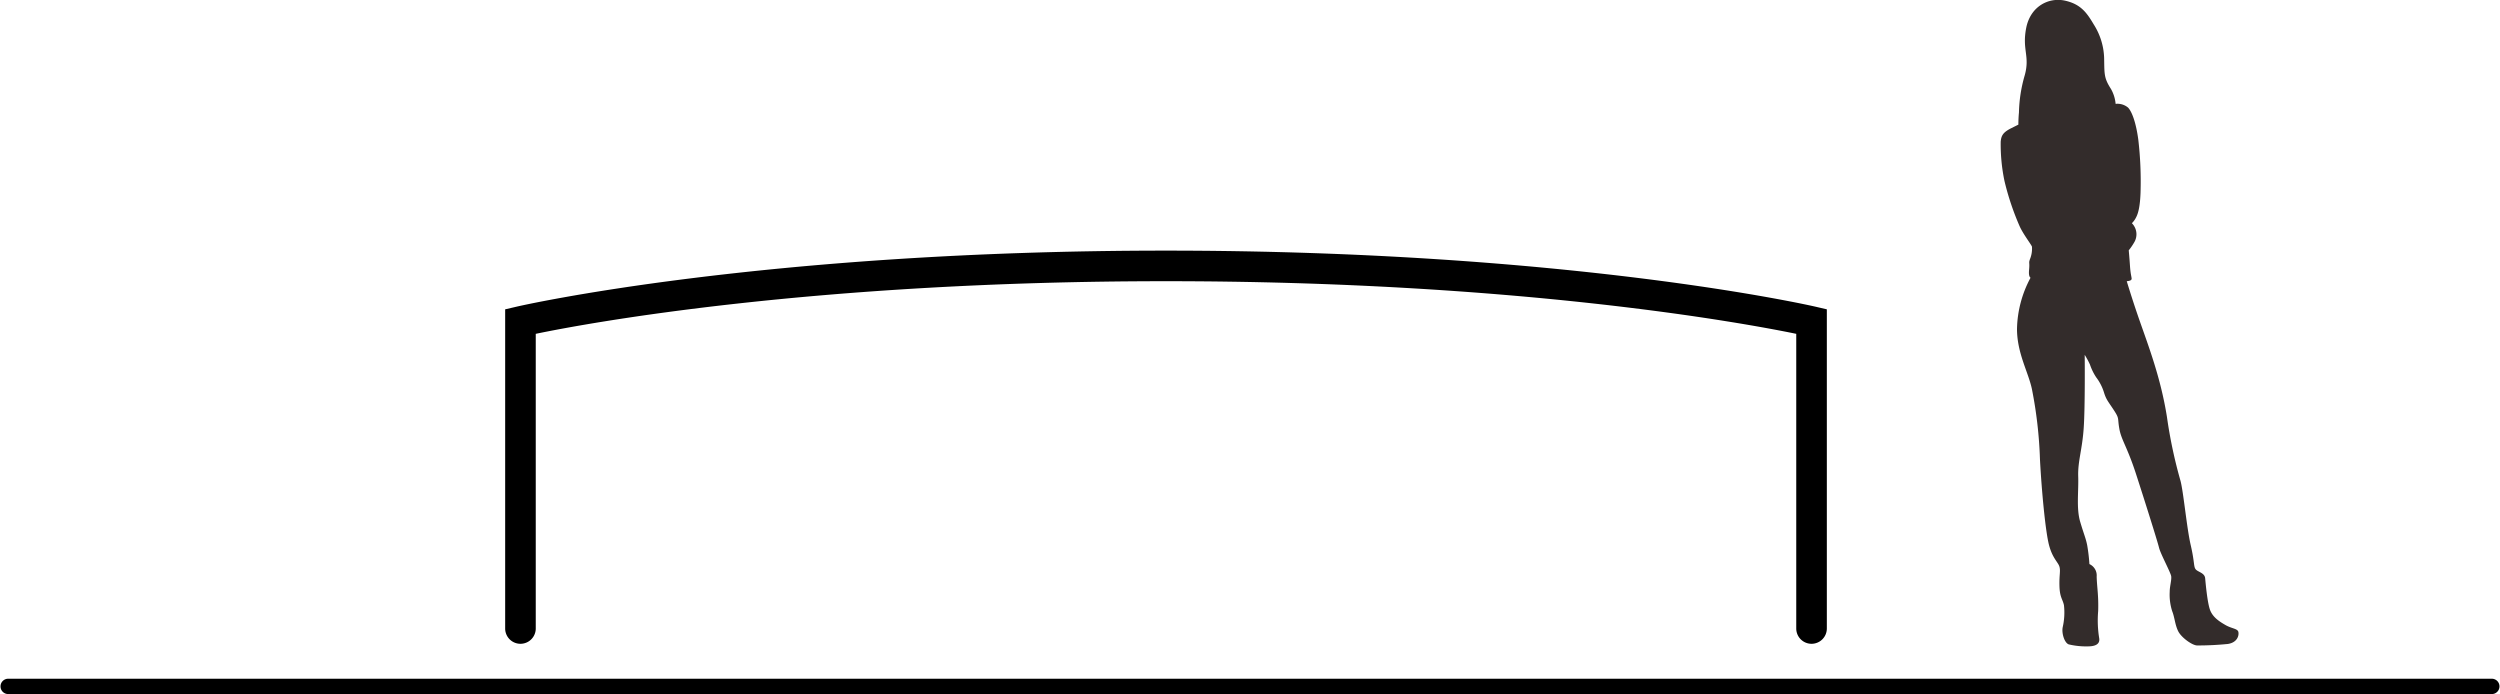
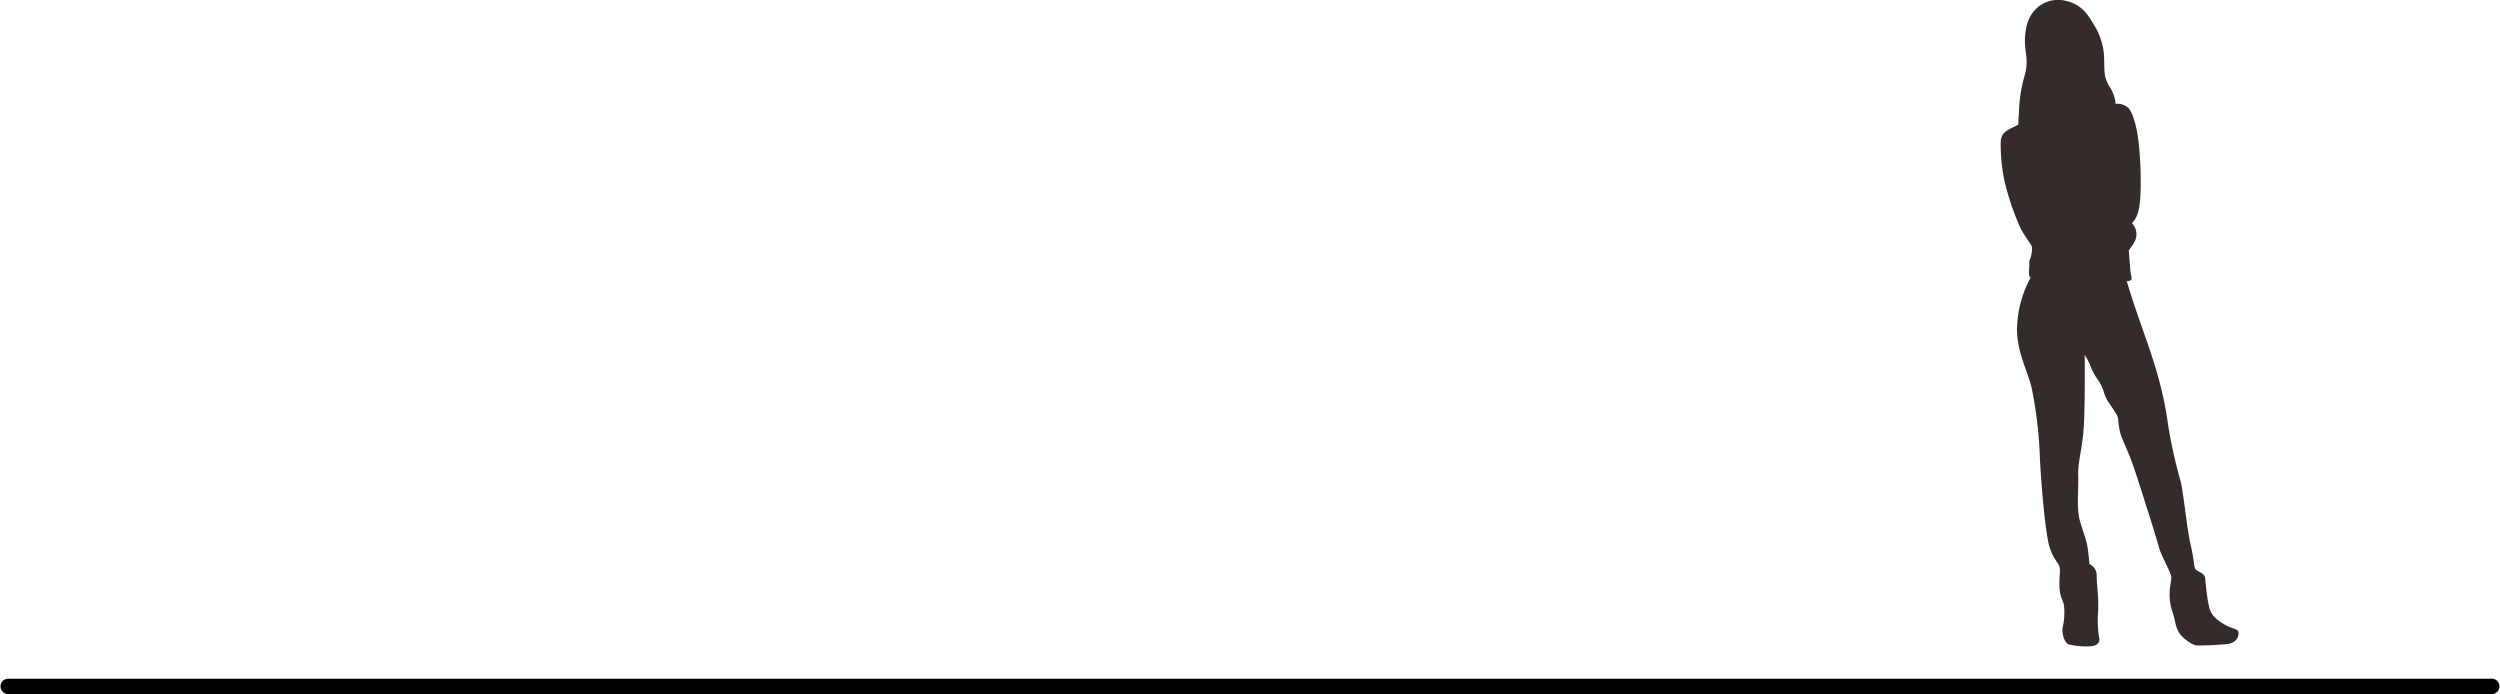
<svg xmlns="http://www.w3.org/2000/svg" width="600" height="166.57" viewBox="0 0 600 166.57">
  <defs>
    <style>.a{fill:#332c2b;}</style>
  </defs>
  <path class="a" d="M507.74,24.93a3.94,3.94,0,0,1,3,.9c.95,1,1.91,3.65,2.45,7.67a86.72,86.72,0,0,1,.54,12.76c-.12,3.24-.54,4.92-1.08,5.93a5,5,0,0,1-1,1.38,3.77,3.77,0,0,1,.51,4.68,14.5,14.5,0,0,1-1.26,1.83s.18,2,.3,3.8.33,2.37.39,2.94c.05.4-.34.6-1.17.67.64,2.11,1.68,5.42,3,9.22,2.28,6.53,5.16,14,6.65,23.37a113.51,113.51,0,0,0,3.24,15.28c.72,2.64,1.5,11.33,2.46,15.46s.66,5.16,1.2,5.82,2.15.83,2.27,2.15.54,6,1.2,7.67,2.1,2.64,3.66,3.54,2.93.84,3.11,1.68-.24,2.51-2.51,2.87a72.51,72.51,0,0,1-7.32.36c-1.13.06-3.83-1.85-4.61-3.41s-.84-3.3-1.44-4.8a13,13,0,0,1-.6-4.67c0-1.32.48-2.82.36-3.72s-2.57-5.39-2.93-6.89-3.42-11.2-5.52-17.68-3.53-8.15-4-10.84.06-2.34-1.26-4.38S505.53,96,505,94.33a11.7,11.7,0,0,0-1.92-3.78,13.16,13.16,0,0,1-1.49-3.06,21.06,21.06,0,0,0-1.26-2.33s.12,12.28-.24,17.55-1.44,8-1.32,11.63-.48,7.67.48,10.91,1.32,3.83,1.68,5.63a42.32,42.32,0,0,1,.53,4.5,3,3,0,0,1,1.74,3c.06,2.46.48,4.5.36,8.27a26.65,26.65,0,0,0,.24,6.48c.3,1.67-1.32,2-2.69,2a17.92,17.92,0,0,1-4.62-.48c-1-.36-1.74-2.63-1.44-4.13a15.72,15.72,0,0,0,.3-5.27c-.3-1.44-1-1.86-1.08-4.56s.3-3.59,0-4.67-1.67-2-2.51-5.22S490,118,489.59,110.21a103.09,103.09,0,0,0-1.92-16.78c-.84-4.08-3.59-8.63-3.59-14.51a26.94,26.94,0,0,1,3.25-12.26c-.3-.22-.46-.73-.35-1.91.18-1.92-.15-1.53.21-2.55a6.65,6.65,0,0,0,.48-3c-.18-.54-2.16-3.06-3-5a64,64,0,0,1-3.6-10.78,43.09,43.09,0,0,1-.9-9.41c.12-1.44.54-2.22,2.4-3.18l1.84-.92c0-1,.05-2,.14-2.92a34.27,34.27,0,0,1,1.37-8.87c1.32-4.67-.66-6.11.36-11.38s5.46-7.43,9.29-6.59,5.28,2.93,6.95,5.75A15.85,15.85,0,0,1,505,14.5c.06,3.36,0,4.31,1.62,6.83a8.79,8.79,0,0,1,1.13,3.6Z" />
  <path d="M598.17,166.57H1.83a1.84,1.84,0,0,1,0-3.67H598.17a1.84,1.84,0,0,1,0,3.67Z" />
-   <path d="M434.77,154.51a3.67,3.67,0,0,1-3.67-3.67V80.12c-12.64-2.6-66.94-12.63-151.26-12.63s-138.63,10-151.26,12.63v70.72a3.67,3.67,0,1,1-7.34,0V74.24l2.83-.66c.57-.13,58.46-13.43,155.77-13.43S435,73.45,435.61,73.58l2.83.66v76.6A3.67,3.67,0,0,1,434.77,154.51Z" />
</svg>